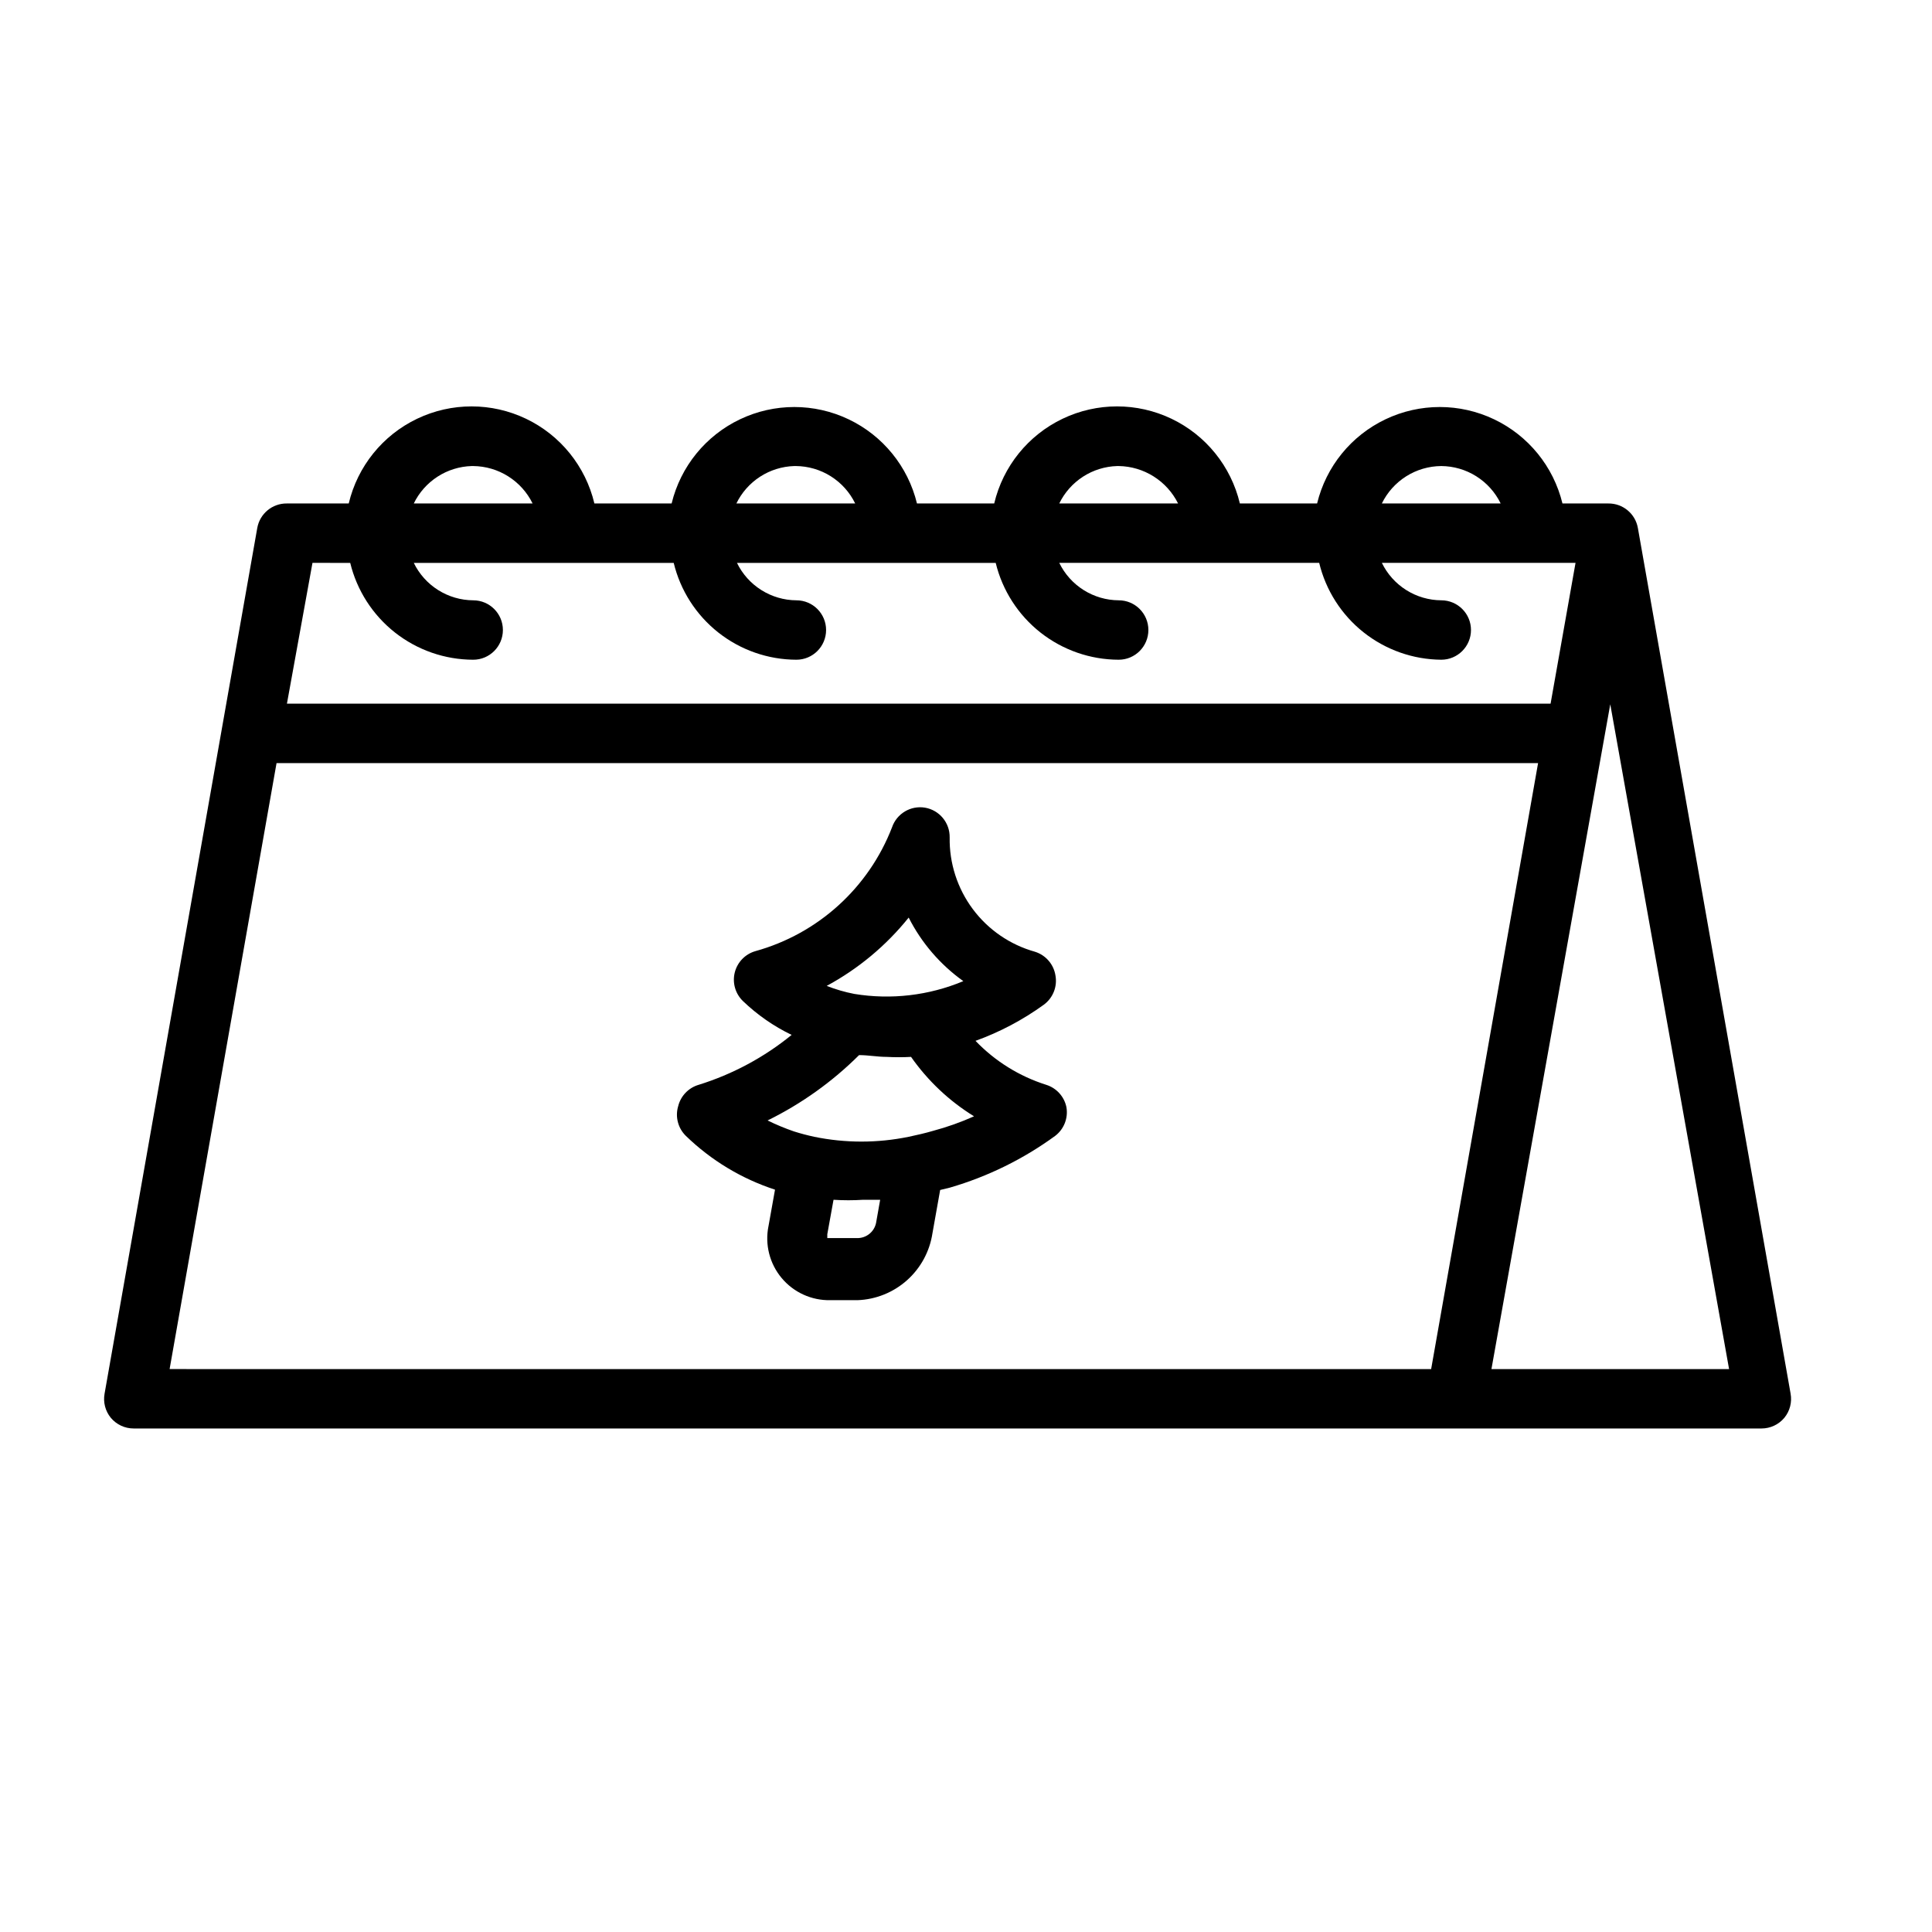
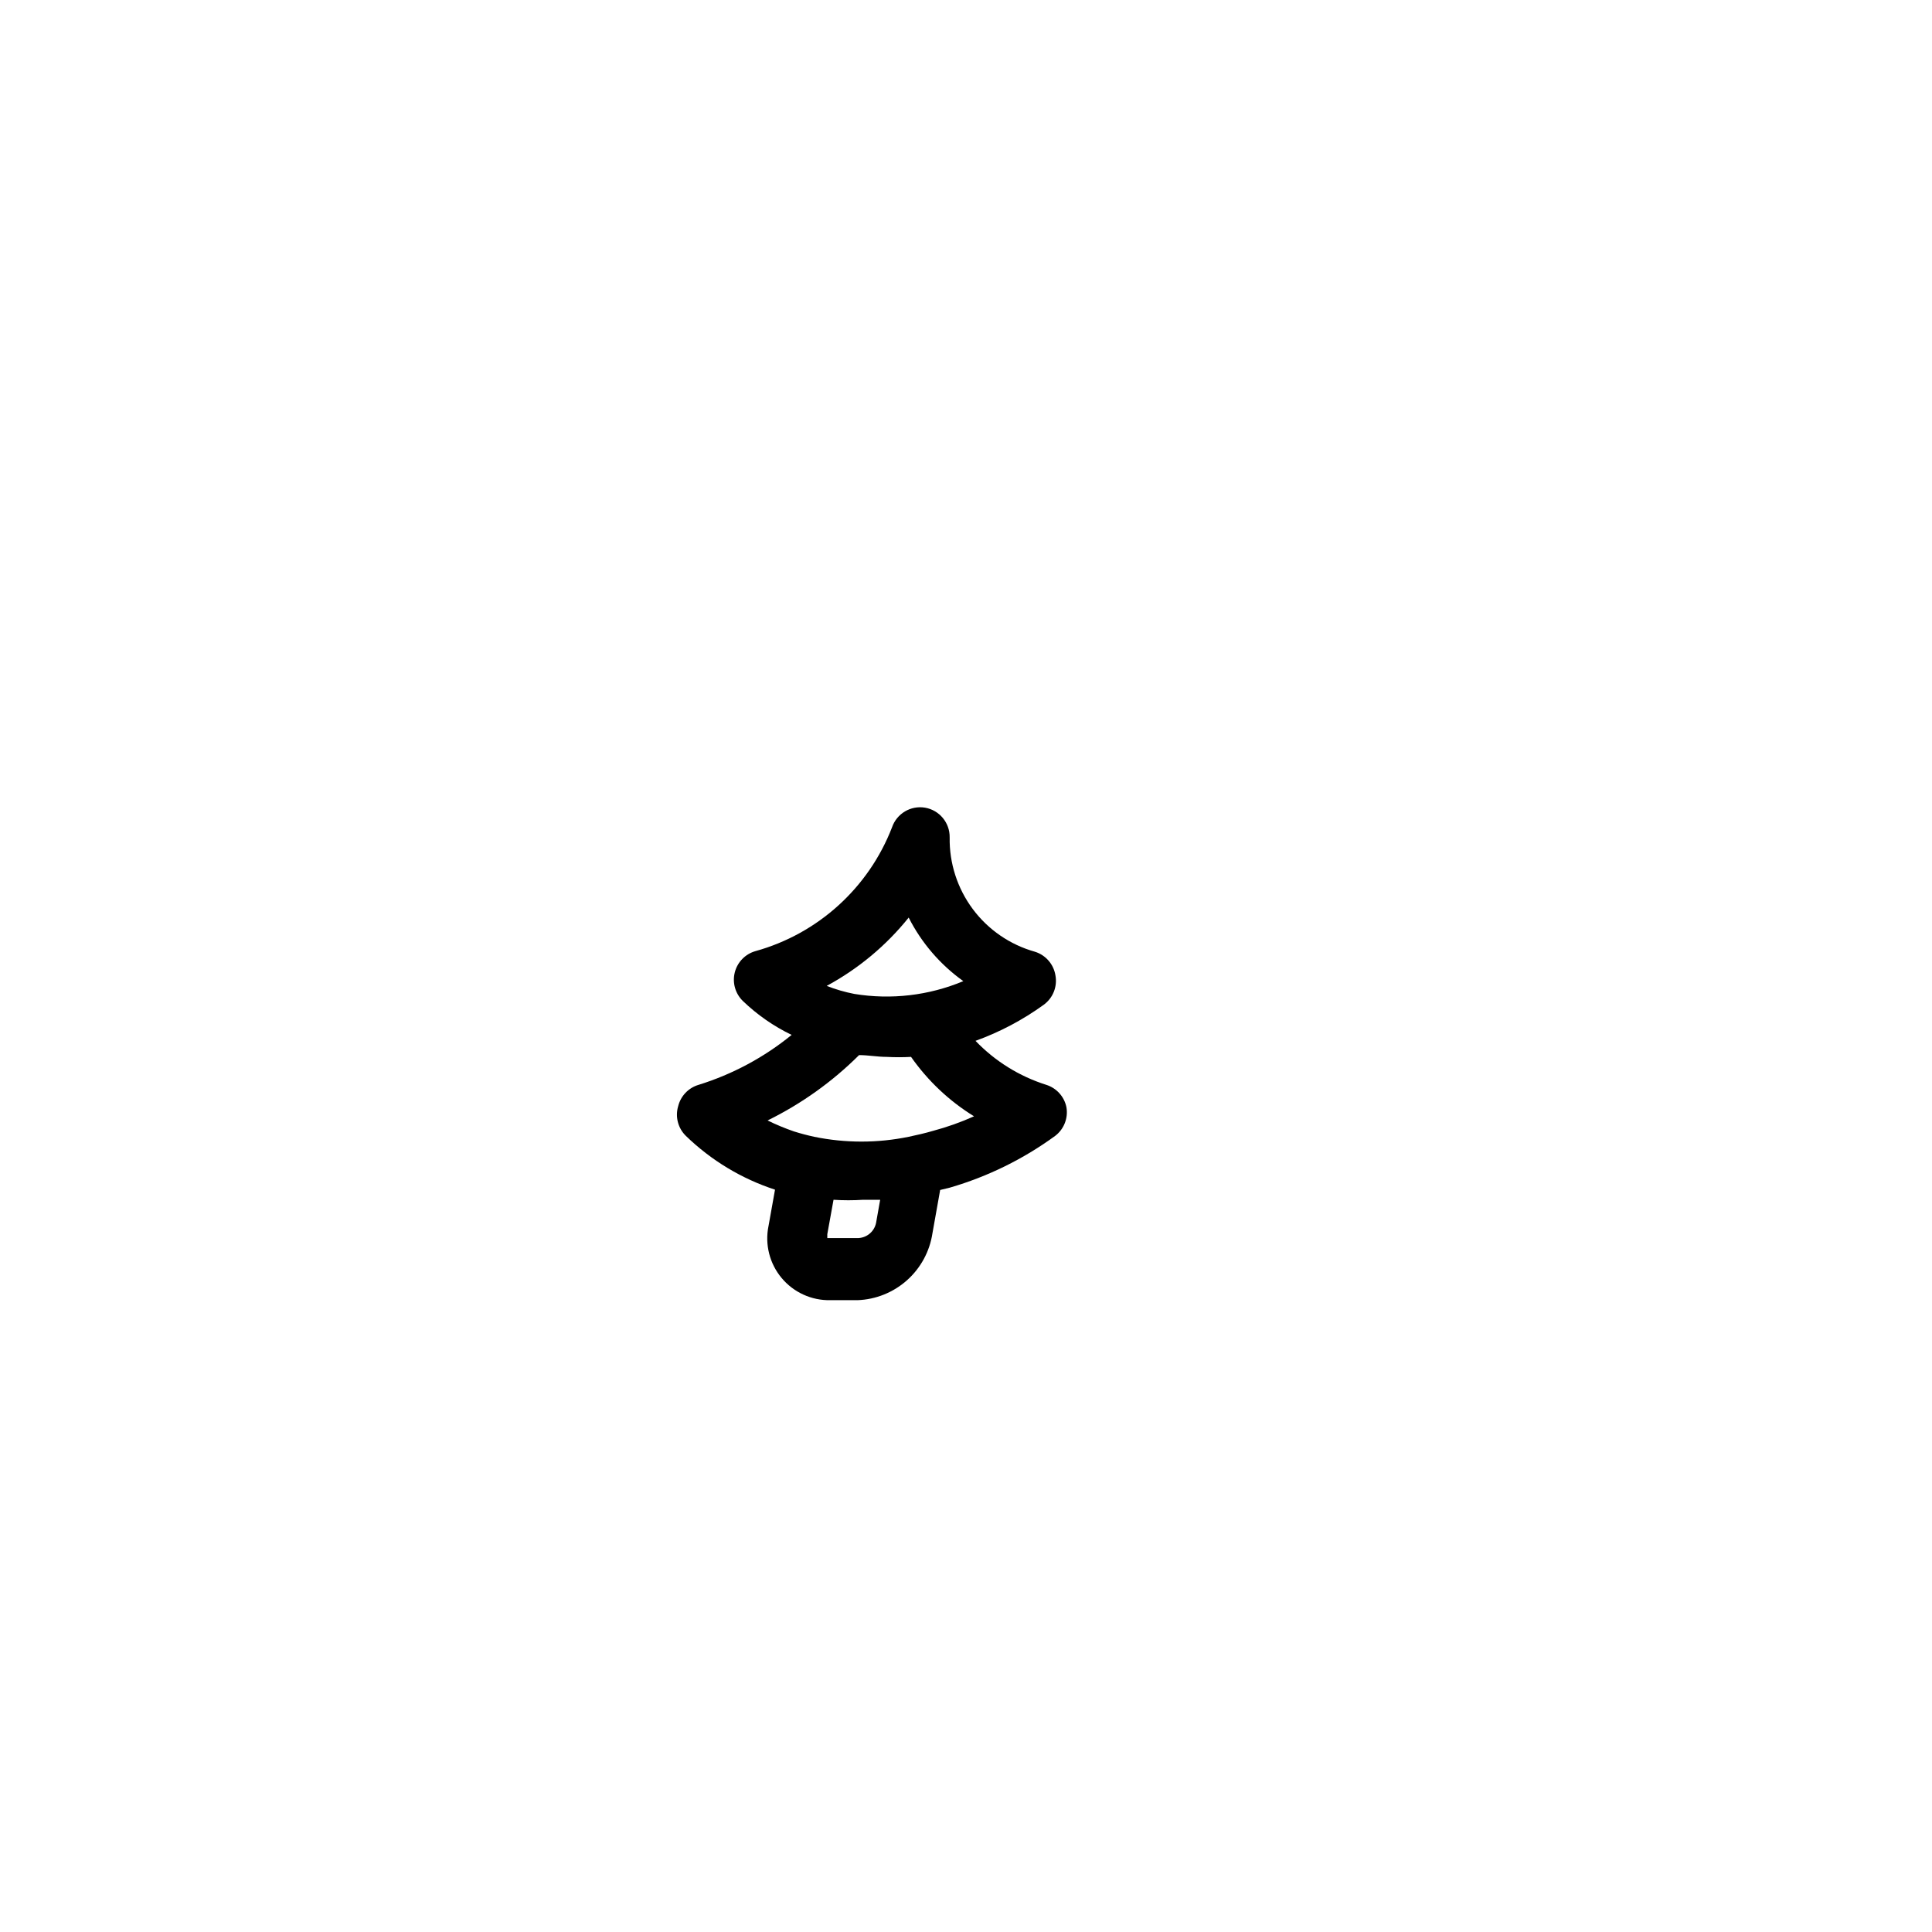
<svg xmlns="http://www.w3.org/2000/svg" fill="#000000" width="800px" height="800px" version="1.1" viewBox="144 144 512 512">
  <g>
-     <path d="m578.06 283.96c-0.656-3.82-3.996-6.59-7.871-6.535h-12.121c-2.379-9.789-9.039-17.984-18.137-22.312-9.094-4.332-19.656-4.332-28.754 0-9.094 4.328-15.758 12.523-18.133 22.312h-20.469c-2.336-9.84-9-18.094-18.121-22.453-9.125-4.363-19.734-4.363-28.855 0-9.125 4.359-15.789 12.613-18.125 22.453h-20.469c-2.375-9.789-9.035-17.984-18.133-22.312-9.094-4.332-19.656-4.332-28.754 0-9.098 4.328-15.758 12.523-18.133 22.312h-20.469c-2.336-9.84-9-18.094-18.121-22.453-9.125-4.363-19.734-4.363-28.859 0-9.121 4.359-15.785 12.613-18.121 22.453h-16.375c-3.875-0.055-7.211 2.715-7.871 6.535l-40.461 229.39c-0.41 2.266 0.195 4.594 1.652 6.375 1.5 1.801 3.719 2.84 6.062 2.836h431.39c2.34 0.004 4.562-1.035 6.059-2.836 1.457-1.781 2.062-4.109 1.656-6.375zm-52.113-16.453c3.289 0.023 6.508 0.961 9.289 2.715 2.781 1.754 5.019 4.246 6.457 7.203h-31.488c1.438-2.957 3.676-5.449 6.457-7.203 2.781-1.754 6-2.691 9.285-2.715zm-85.488 0c3.281 0.047 6.488 1 9.266 2.75 2.777 1.75 5.019 4.231 6.477 7.168h-31.488c1.41-2.898 3.586-5.352 6.293-7.102 2.703-1.75 5.84-2.723 9.059-2.816zm-85.57 0c3.289 0.023 6.508 0.961 9.289 2.715 2.781 1.754 5.019 4.246 6.457 7.203h-31.488c1.406-2.898 3.582-5.352 6.289-7.102s5.84-2.723 9.062-2.816zm-85.488 0c3.285 0.031 6.5 0.973 9.277 2.727 2.781 1.75 5.019 4.242 6.465 7.191h-31.488c1.41-2.898 3.586-5.352 6.293-7.102 2.703-1.75 5.84-2.723 9.059-2.816zm-32.59 25.664c1.777 7.305 5.957 13.805 11.863 18.457 5.91 4.652 13.207 7.191 20.727 7.207 4.348 0 7.871-3.527 7.871-7.875s-3.523-7.871-7.871-7.871c-3.289-0.02-6.504-0.961-9.289-2.715-2.781-1.75-5.016-4.246-6.457-7.203h68.883c1.762 7.301 5.926 13.797 11.82 18.449s13.18 7.195 20.691 7.215c4.348 0 7.871-3.527 7.871-7.875s-3.523-7.871-7.871-7.871c-3.289-0.02-6.508-0.961-9.289-2.715-2.781-1.75-5.019-4.246-6.457-7.203h68.566c1.777 7.305 5.957 13.805 11.863 18.457 5.91 4.652 13.207 7.191 20.727 7.207 4.348 0 7.871-3.527 7.871-7.875s-3.523-7.871-7.871-7.871c-3.289-0.02-6.504-0.961-9.289-2.715-2.781-1.75-5.016-4.246-6.457-7.203h68.883c1.754 7.273 5.894 13.75 11.758 18.402 5.863 4.648 13.113 7.207 20.594 7.262 4.348 0 7.875-3.527 7.875-7.875s-3.527-7.871-7.875-7.871c-3.285-0.02-6.504-0.961-9.285-2.715-2.781-1.75-5.019-4.246-6.457-7.203h51.324l-6.613 37.312h-334.88l6.769-37.312zm-19.523 53.059h334.32l-28.34 160.59-334.32-0.004zm321.96 160.59 31.488-176.18 31.488 176.18z" />
    <path d="m426.61 437.39c-0.582-2.793-2.629-5.051-5.352-5.902-7.125-2.254-13.566-6.258-18.738-11.652 6.426-2.32 12.492-5.527 18.027-9.523 2.496-1.789 3.723-4.859 3.148-7.875-0.488-2.93-2.59-5.336-5.43-6.219-6.586-1.844-12.375-5.816-16.465-11.301-4.086-5.484-6.242-12.168-6.129-19.004 0.059-3.875-2.715-7.215-6.531-7.875-3.793-0.633-7.484 1.566-8.738 5.195-6.199 16.055-19.629 28.23-36.211 32.828-2.703 0.773-4.789 2.93-5.473 5.66-0.68 2.727 0.145 5.609 2.164 7.566 3.801 3.652 8.16 6.684 12.91 8.973-7.289 5.945-15.656 10.434-24.641 13.227-2.688 0.785-4.758 2.945-5.43 5.668-0.832 2.797-0.043 5.828 2.047 7.871 6.688 6.484 14.762 11.355 23.617 14.246l-1.73 9.684h-0.004c-0.98 4.867 0.305 9.918 3.488 13.727 3.184 3.812 7.922 5.973 12.887 5.875h7.242c4.852-0.184 9.484-2.051 13.105-5.285 3.621-3.234 6.004-7.629 6.731-12.426l2.047-11.492 2.598-0.629v-0.004c10.016-2.914 19.445-7.551 27.867-13.695 2.352-1.785 3.504-4.731 2.992-7.637zm-41.801-50.223c3.398 6.703 8.367 12.48 14.484 16.844-9.121 3.816-19.133 4.988-28.891 3.387-2.5-0.484-4.949-1.195-7.32-2.125 8.379-4.527 15.766-10.684 21.727-18.105zm-13.695 84.938h-7.871v-1.023l1.652-9.133v0.004c2.621 0.172 5.25 0.172 7.871 0h4.488l-1.102 6.219h-0.004c-0.523 2.344-2.633 3.992-5.035 3.934zm20.152-28.418c-2.125 0.629-4.25 1.102-6.453 1.574h-0.004c-8.258 1.695-16.773 1.695-25.031 0-1.812-0.395-3.621-0.867-5.352-1.418h-0.004c-2.391-0.824-4.731-1.797-7.004-2.91 8.973-4.414 17.16-10.262 24.246-17.32 2.441 0 4.879 0.473 7.32 0.473 2.148 0.117 4.305 0.117 6.453 0 4.434 6.332 10.113 11.691 16.691 15.746-3.512 1.574-7.144 2.863-10.863 3.856z" />
  </g>
</svg>